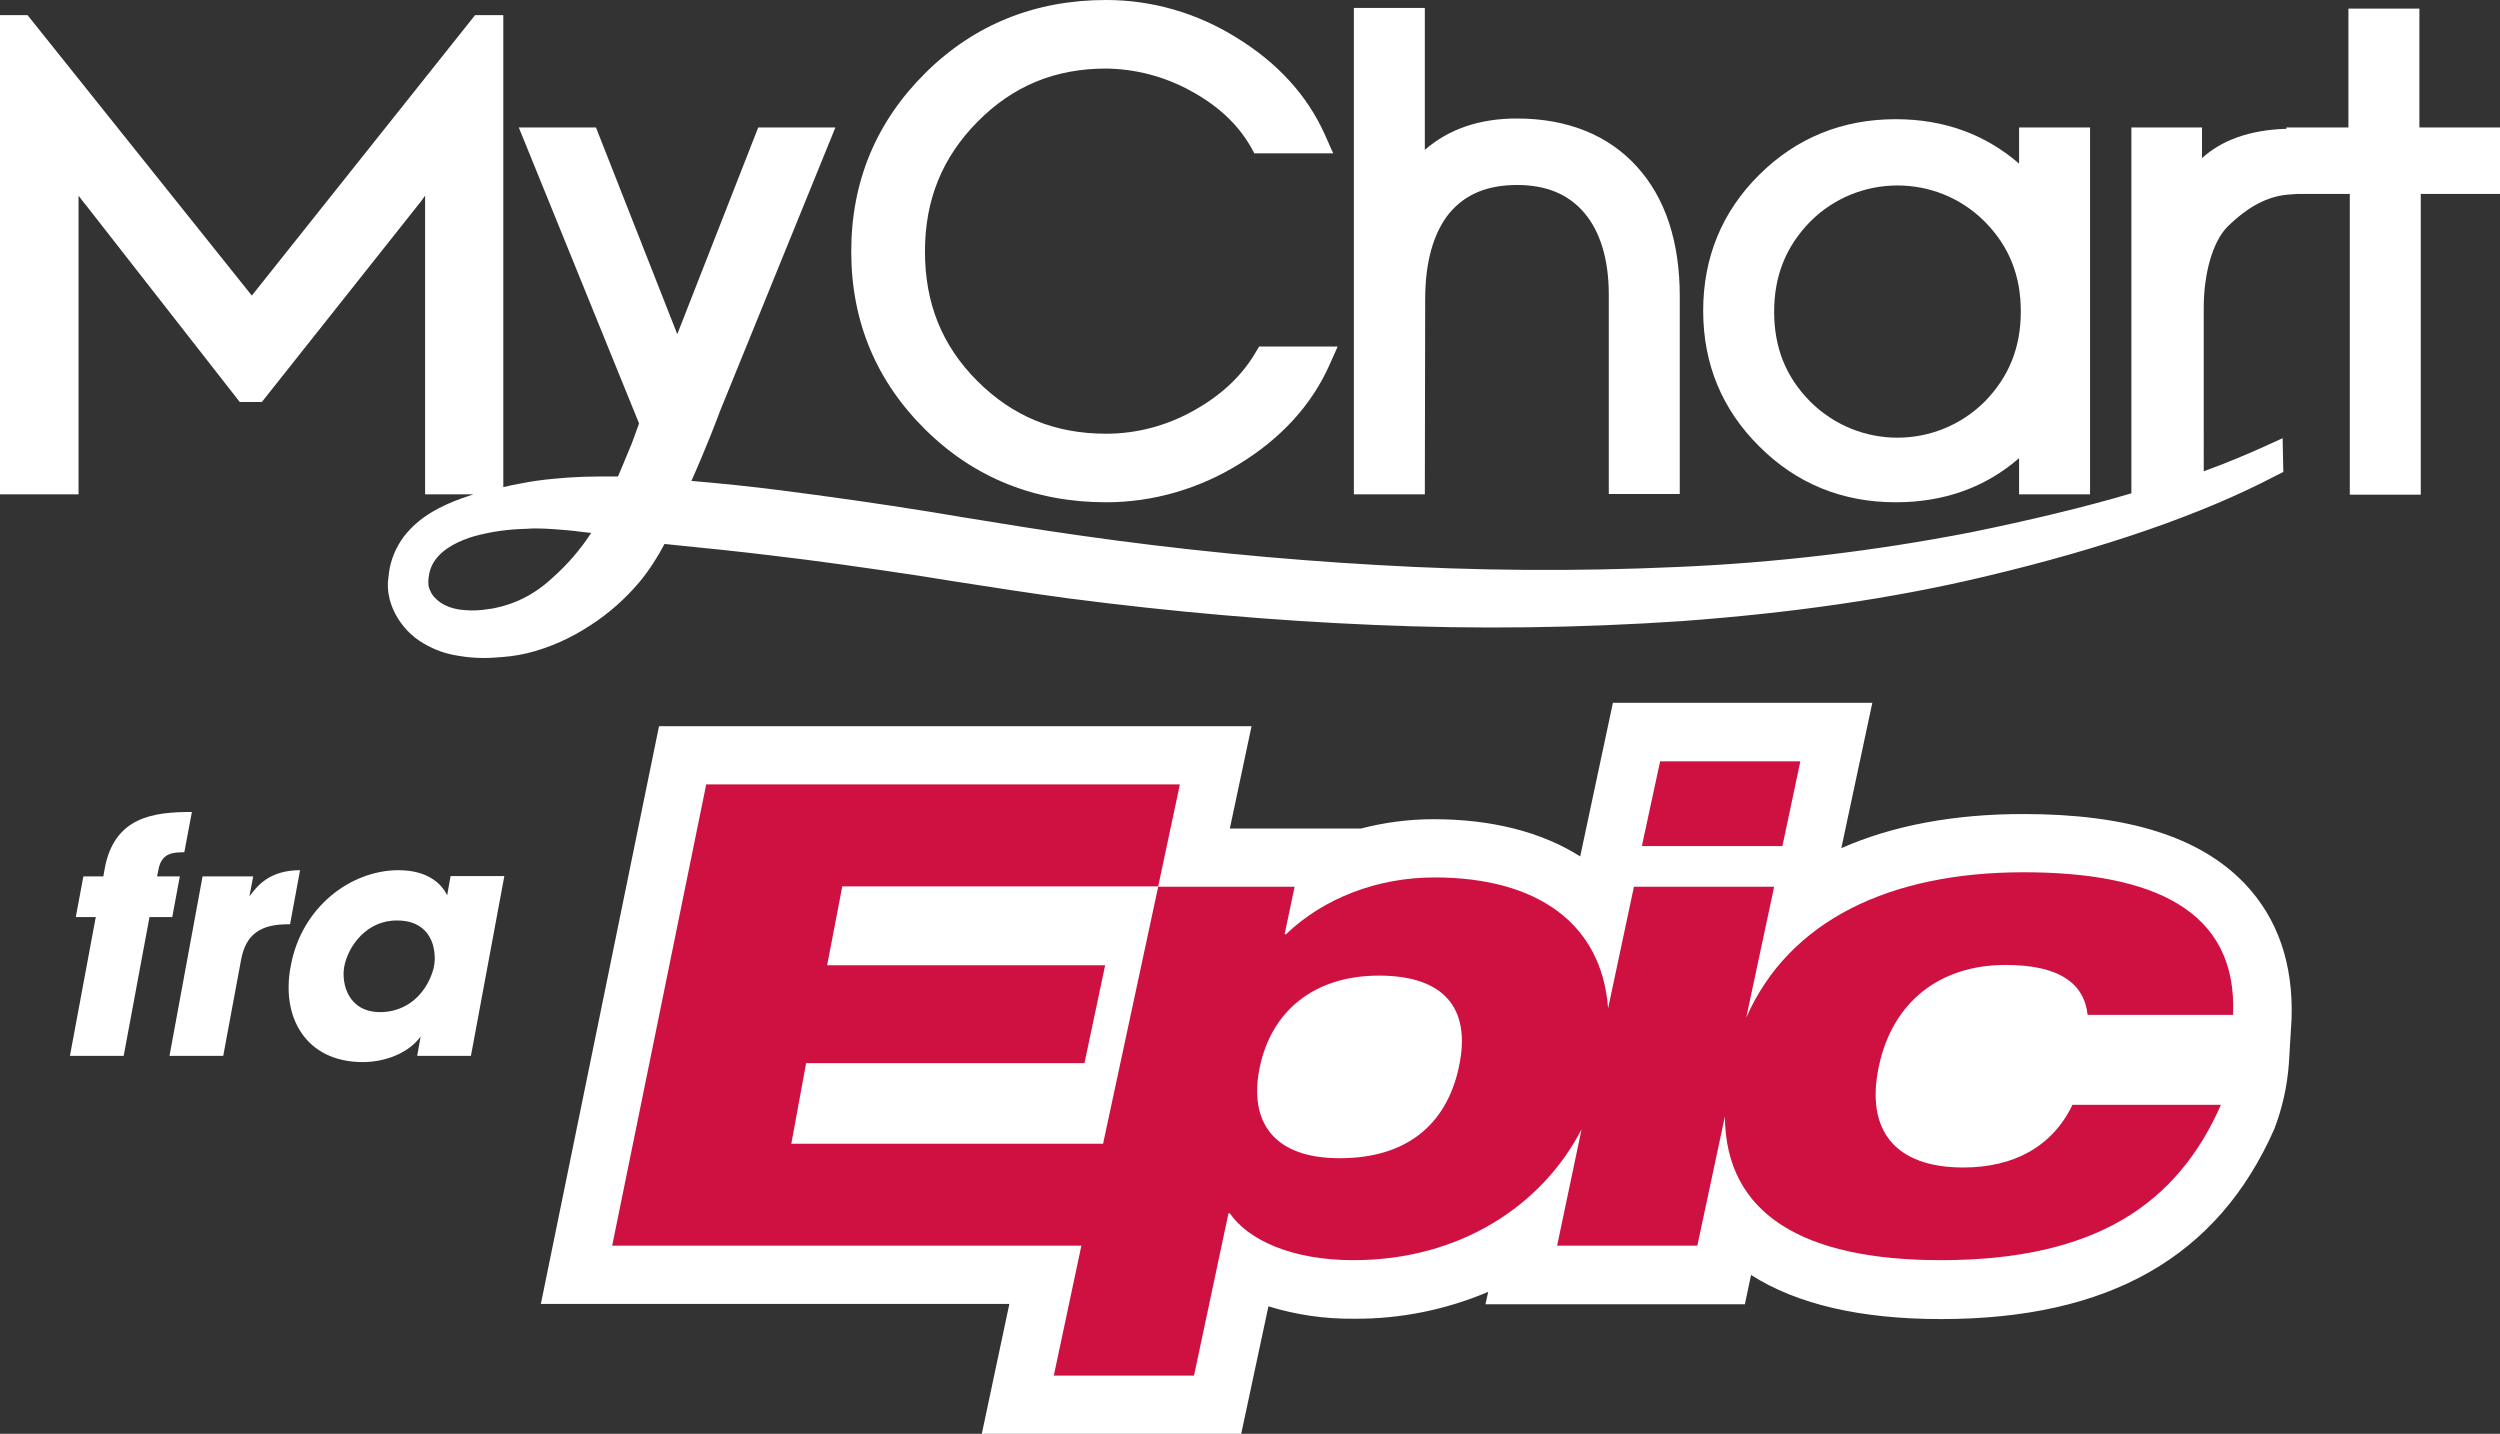
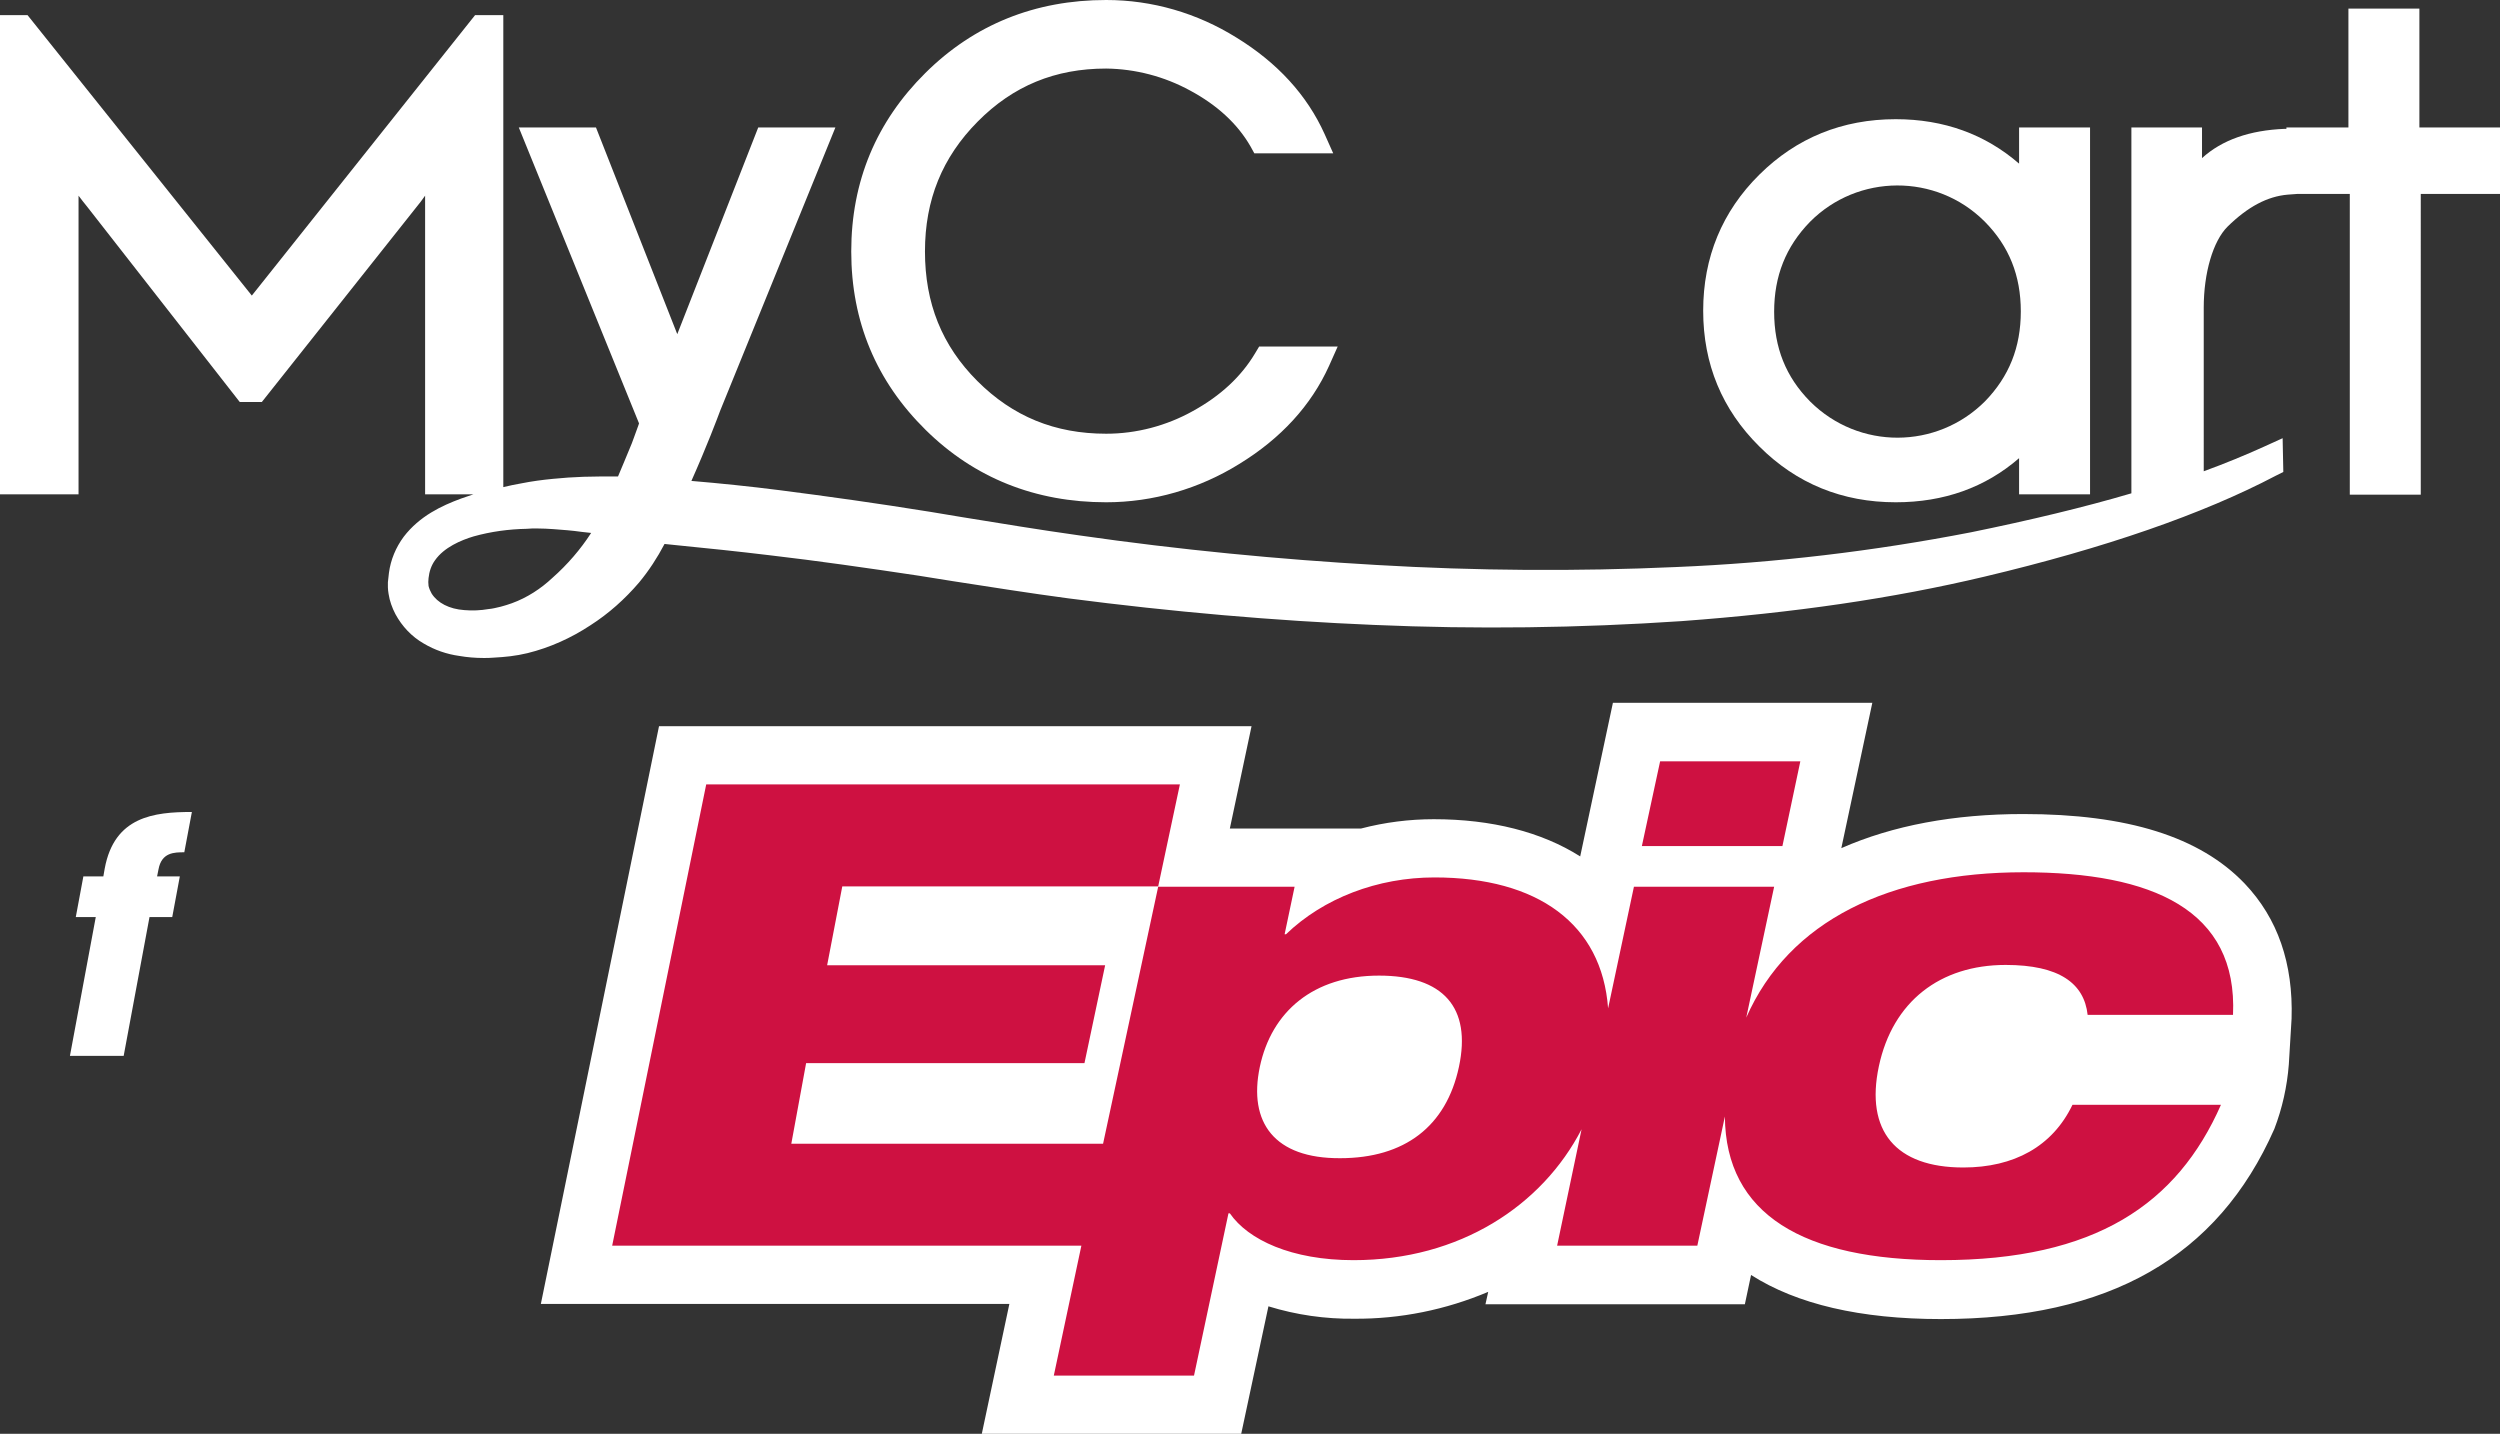
<svg xmlns="http://www.w3.org/2000/svg" version="1.1" id="Layer_1" x="0px" y="0px" viewBox="0 0 725.7 416.2" style="enable-background:new 0 0 725.7 416.2;" xml:space="preserve">
  <rect x="0" y="0" width="725.7" height="416.2" fill="#333333" stroke="none" />
  <style type="text/css">
	.st1{fill:none;}
	.st3{fill:#CE1141;}
</style>
  <g id="Layer_2_1_">
    <g id="Layer_1-2">
      <path class="themed defaultFill-HeaderText" fill="#fff" d="M27.8,266.2H22l2.2-11.8H30l0.4-2.3c2.8-15.1,14.3-16.4,25.3-16.4l-2.2,11.7c-2.9,0-6.6,0-7.5,5l-0.4,2h6.6&#13;&#10;   L50,266.2h-6.6l-7.5,40.3H20.3L27.8,266.2z" />
-       <path class="themed defaultFill-HeaderText" fill="#fff" d="M58.8,254.4h14.7l-1.1,5.8c2.1-2.8,5.6-7.6,14.7-7.6l-2.9,15.7h-0.6c-8,0-12.2,2.9-13.6,10.2l-5.2,28H49.2&#13;&#10;   L58.8,254.4z" />
-       <path class="themed defaultFill-HeaderText" fill="#fff" d="M136.7,306.5h-15.6l1-5.6c-3.8,5.1-10.7,7.4-16.8,7.4c-16.5,0-23.8-13-20.9-27.9&#13;&#10;   c3.1-17.1,17.4-27.8,31.3-27.8c8.6,0,12.6,4.1,14.1,7.3l1-5.6h15.6L136.7,306.5z M99.9,280.7c-0.8,4.8,1.1,13.1,10.5,13.1&#13;&#10;   c4.7,0,9.1-2.1,12-5.8c1.6-2,2.7-4.2,3.4-6.7c0.6-2.3,0.5-4.6-0.1-6.9c-1-3.6-3.9-7.2-10.4-7.2C106.4,267.1,101,274.7,99.9,280.7&#13;&#10;   L99.9,280.7z" />
      <path class="st1" d="M550.8,127.1c9.6,0.2,18.8-3.6,25.4-10.6c7-7.2,10.4-15.7,10.4-26.1s-3.4-18.9-10.4-26&#13;&#10;   c-13.9-14-36.6-14.1-50.6-0.2c-0.1,0.1-0.1,0.1-0.2,0.2c-7,7.2-10.4,15.7-10.4,26.1s3.4,18.9,10.4,26&#13;&#10;   C532,123.4,541.2,127.3,550.8,127.1z" />
      <path class="st1" d="M126.2,162.5c-1.1,1.5-1.7,3.3-1.9,5.2c-0.1,0.8-0.1,1.5,0,2.3c0.2,0.8,0.5,1.5,0.9,2.2&#13;&#10;   c1.6,2.8,5.1,4.5,9.5,4.8c2.3,0.2,4.7,0,7-0.3c1.2-0.2,2.3-0.4,3.6-0.7c1.1-0.3,2.2-0.6,3.2-1c4.4-1.6,8.4-4.1,11.8-7.3l0,0&#13;&#10;   c4.3-3.8,8.1-8.2,11.2-13c-1-0.1-1.9-0.2-2.7-0.3c-2.8-0.3-5.5-0.6-8.2-0.8c-1.5-0.1-3.1-0.2-4.9-0.2c-0.9,0-1.9,0-3,0&#13;&#10;   c-5.2,0.1-10.4,0.8-15.4,2.2C133.8,156.7,128.9,158.8,126.2,162.5z" />
      <path class="themed defaultFill-HeaderText" fill="#fff" d="M321.1,145.8c13.6,0,27-3.9,38.6-11.1c12.1-7.4,20.9-17,26.1-28.5l2.5-5.6h-22.8l-1.2,2&#13;&#10;   c-4,6.7-10,12.3-18,16.7c-7.7,4.3-16.4,6.6-25.2,6.6c-14.9,0-27.1-5-37.4-15.3S268.5,88,268.5,73s5-27.3,15.3-37.7&#13;&#10;   s22.5-15.4,37.3-15.4c8.5,0.1,16.9,2.3,24.4,6.4c7.8,4.2,13.7,9.6,17.5,16.2l1.1,2H387l-2.5-5.6c-5.1-11.3-13.7-20.7-25.6-28&#13;&#10;   C347.5,3.8,334.5,0,321.1,0c-20.6,0-38.3,7.1-52.5,21.2S247.1,52.6,247.1,73s7.3,37.7,21.6,51.8&#13;&#10;   C282.9,138.8,300.6,145.8,321.1,145.8z" />
-       <path class="themed defaultFill-HeaderText" fill="#fff" d="M413.7,86.9c0-10.9,2.4-19.3,7-25c4.6-5.5,11-8.2,19.7-8.2c8.5,0,14.9,2.7,19.5,8.1s7.1,13.5,7.1,23.7v57.9&#13;&#10;   h20.6V86c0-15.9-4.2-28.6-12.5-37.7s-20.1-13.9-34.8-13.9c-10.7,0-19.7,3-26.7,9.1V2.3h-20.6v141.2h20.6L413.7,86.9z" />
      <path class="themed defaultFill-HeaderText" fill="#fff" d="M550.3,145.8c14,0,26-4.3,35.8-12.8v10.5h20.6V37h-20.6v10.5c-9.8-8.5-21.8-12.9-35.8-12.9&#13;&#10;   c-15.5,0-28.8,5.4-39.6,16.1s-16.3,24-16.3,39.5s5.5,28.7,16.3,39.4C521.5,140.4,534.8,145.8,550.3,145.8z M515,90.5&#13;&#10;   c0-10.4,3.4-18.9,10.4-26.1c13.9-14,36.6-14.1,50.6-0.2c0.1,0.1,0.1,0.1,0.2,0.2c7,7.1,10.4,15.6,10.4,26s-3.4,18.9-10.4,26.1&#13;&#10;   c-14,14-36.6,14.1-50.7,0.1c0,0-0.1-0.1-0.1-0.1C518.4,109.4,515,100.9,515,90.5z" />
      <path class="themed defaultFill-HeaderText" fill="#fff" d="M702.3,37V2.5h-20.6V37h-18v0.4h-0.5c-10.1,0.4-18.2,3.2-24,8.5V37h-20.5v106.2c-13.9,4.1-29.4,7.8-46.5,11.3&#13;&#10;   c-28.3,5.5-56.9,8.9-85.7,10.1c-29,1.3-58,1.1-86.9-0.6c-28.1-1.6-57.2-4.4-86.4-8.6c-11.4-1.6-22.3-3.4-34-5.3l-9-1.5&#13;&#10;   c-15.5-2.5-29.8-4.5-43.8-6.3c-8.6-1.1-17.4-2-25.7-2.7c4.5-10.1,7.5-18.1,8.4-20.5L242.5,37h-22.4l-23.5,60l-23.6-60h-22.4&#13;&#10;   l34.9,85.9l-0.2,0.6c-0.4,1.1-0.8,2.2-1.2,3.3l-0.7,1.9c-1.5,3.6-3,7.3-4,9.6c-3.6,0-6.9,0-10,0.1c-3,0.1-5.9,0.3-8.9,0.6&#13;&#10;   c-3.1,0.3-6.1,0.7-9.1,1.3c-1.8,0.3-3.6,0.7-5.3,1.1V4.4h-8.2L73.1,85.8L8,4.4H0v139.1h22.8V59.1c0-0.7,0-1.5,0-2.3&#13;&#10;   c0.8,1.1,1.7,2.2,2.5,3.2l44.3,56.7h6.4l44.9-56.6c0.8-1,1.7-2.1,2.5-3.3c0,0.8,0,1.5,0,2.3v84.4h14c-1.2,0.4-2.4,0.8-3.5,1.2&#13;&#10;   c-5.7,2.1-12.1,5.1-16.7,11.1c-2.3,3.1-3.8,6.7-4.3,10.5c-0.1,0.9-0.2,1.8-0.3,2.7v1.5c0,0.6,0.1,1.3,0.2,1.9c0.3,2,1,4,2,5.9&#13;&#10;   c1.9,3.5,4.7,6.5,8.2,8.5c3.2,1.9,6.7,3.1,10.3,3.6c2.3,0.4,4.7,0.6,7.1,0.6c0.9,0,1.9,0,2.9-0.1c1.6-0.1,3.3-0.2,4.8-0.4&#13;&#10;   c1.7-0.2,3.3-0.5,5-0.9c6.5-1.6,12.7-4.4,18.3-8.1c5.3-3.4,10-7.6,14.1-12.4c2.9-3.5,5.3-7.2,7.4-11.2l2.9,0.3&#13;&#10;   c9.2,0.9,18.7,1.9,27.8,3c13.7,1.6,27.7,3.6,43,5.9l10,1.6c11,1.7,22.3,3.5,33.6,5c30,3.9,59.8,6.5,88.6,7.7&#13;&#10;   c29.8,1.3,59.6,0.9,89.3-1.1c32.6-2.4,61.4-6.6,87.9-12.9c35-8.3,63.5-18.2,84.6-29.3l2.2-1.1l-0.2-9.8l-5.5,2.5&#13;&#10;   c-5.3,2.4-11.1,4.8-17.4,7.1V89.3c0-10.1,2.7-19.3,6.9-23.5c5.9-5.8,11.6-8.8,17.5-9.3l2.7-0.2h15.3v87.3h20.6V56.3h23.3V37H702.3&#13;&#10;   z M155.8,153.4c1.8,0,3.4,0.1,4.9,0.2c2.7,0.2,5.4,0.4,8.2,0.8c0.8,0.1,1.7,0.2,2.7,0.3c-3.1,4.8-6.9,9.2-11.2,13l0,0&#13;&#10;   c-3.4,3.2-7.4,5.8-11.8,7.4c-1.1,0.4-2.1,0.7-3.2,1c-1.3,0.3-2.4,0.6-3.6,0.7c-2.3,0.4-4.7,0.5-7,0.3c-4.4-0.3-7.8-2.1-9.5-4.8&#13;&#10;   c-0.4-0.7-0.7-1.4-0.9-2.2c-0.1-0.8-0.1-1.5,0-2.3c0.2-1.9,0.8-3.7,1.9-5.2c2.6-3.7,7.5-5.8,11.2-6.9c5-1.4,10.2-2.1,15.4-2.2&#13;&#10;   C153.9,153.4,154.8,153.4,155.8,153.4z" />
      <path class="opaqueOutline" fill="#fff" d="M651.6,256.5L651.6,256.5c-13-13.6-34-20.2-64.3-20.2c-20.1,0-37.8,3.3-52.8,9.9l9-42.2h-75.3l-9.5,44.6&#13;&#10;   c-11.2-7.1-25.7-10.8-42.5-10.8c-7.1,0-14.2,0.9-21.1,2.7h-38.1l6.3-29.7h-172L157,378.5h136l-8,37.7h75.3l7.9-37&#13;&#10;   c8.1,2.5,16.5,3.7,24.9,3.6c13.4,0.1,26.6-2.6,38.9-7.8l-0.8,3.6h75.3l1.8-8.5c13.3,8.5,31.8,12.8,55.1,12.8&#13;&#10;   c48.8,0,80.4-18,96.8-55.2c2.3-6,3.7-12.3,4.2-18.7l0.8-13.3C665.7,279.7,661.2,266.6,651.6,256.5z" />
      <polygon class="st3" points="522.6,221 481.9,221 476.6,245.6 517.4,245.6   " />
      <path class="st3" d="M305.9,399.3h40.7l10-47.1h0.4c5.3,7.7,17.9,13.6,35.9,13.6c30.9,0,54.8-15.9,66.2-38l-7.1,33.8h40.7l8-37.5&#13;&#10;   c0.2,28.4,22.8,41.7,62.7,41.7c44.9,0,68.6-16.3,81.3-45.1h-43.1c-5.8,12.1-17,18.2-31.7,18.2c-19.6,0-28.5-10.6-24.5-29.4&#13;&#10;   s17.8-29.4,36.8-29.4c15.5,0,22.8,5.3,23.8,14.5h42.2c1.4-30.5-23.4-41.4-60.8-41.4c-38.8,0-68.1,14-80.5,42.2l8.1-38h-40.7&#13;&#10;   l-7.5,35.3c-1.8-24.5-20.4-38-50.4-38c-16.5,0-32.2,6-43.1,16.5h-0.4l2.9-13.8h-39.6L320.2,332h-90.5l4.3-23.4h80.8l6-28.4h-80.7&#13;&#10;   l4.4-22.9h91.7l6.3-29.6H205l-27.3,133.9h136.2L305.9,399.3z M365.7,309.7c3.4-16.1,15.6-26.5,34.6-26.5&#13;&#10;   c18.6,0,26.9,9.2,23.2,26.5s-15.8,26.5-34.5,26.5C370,336.3,362.3,325.9,365.7,309.7z" />
    </g>
  </g>
</svg>